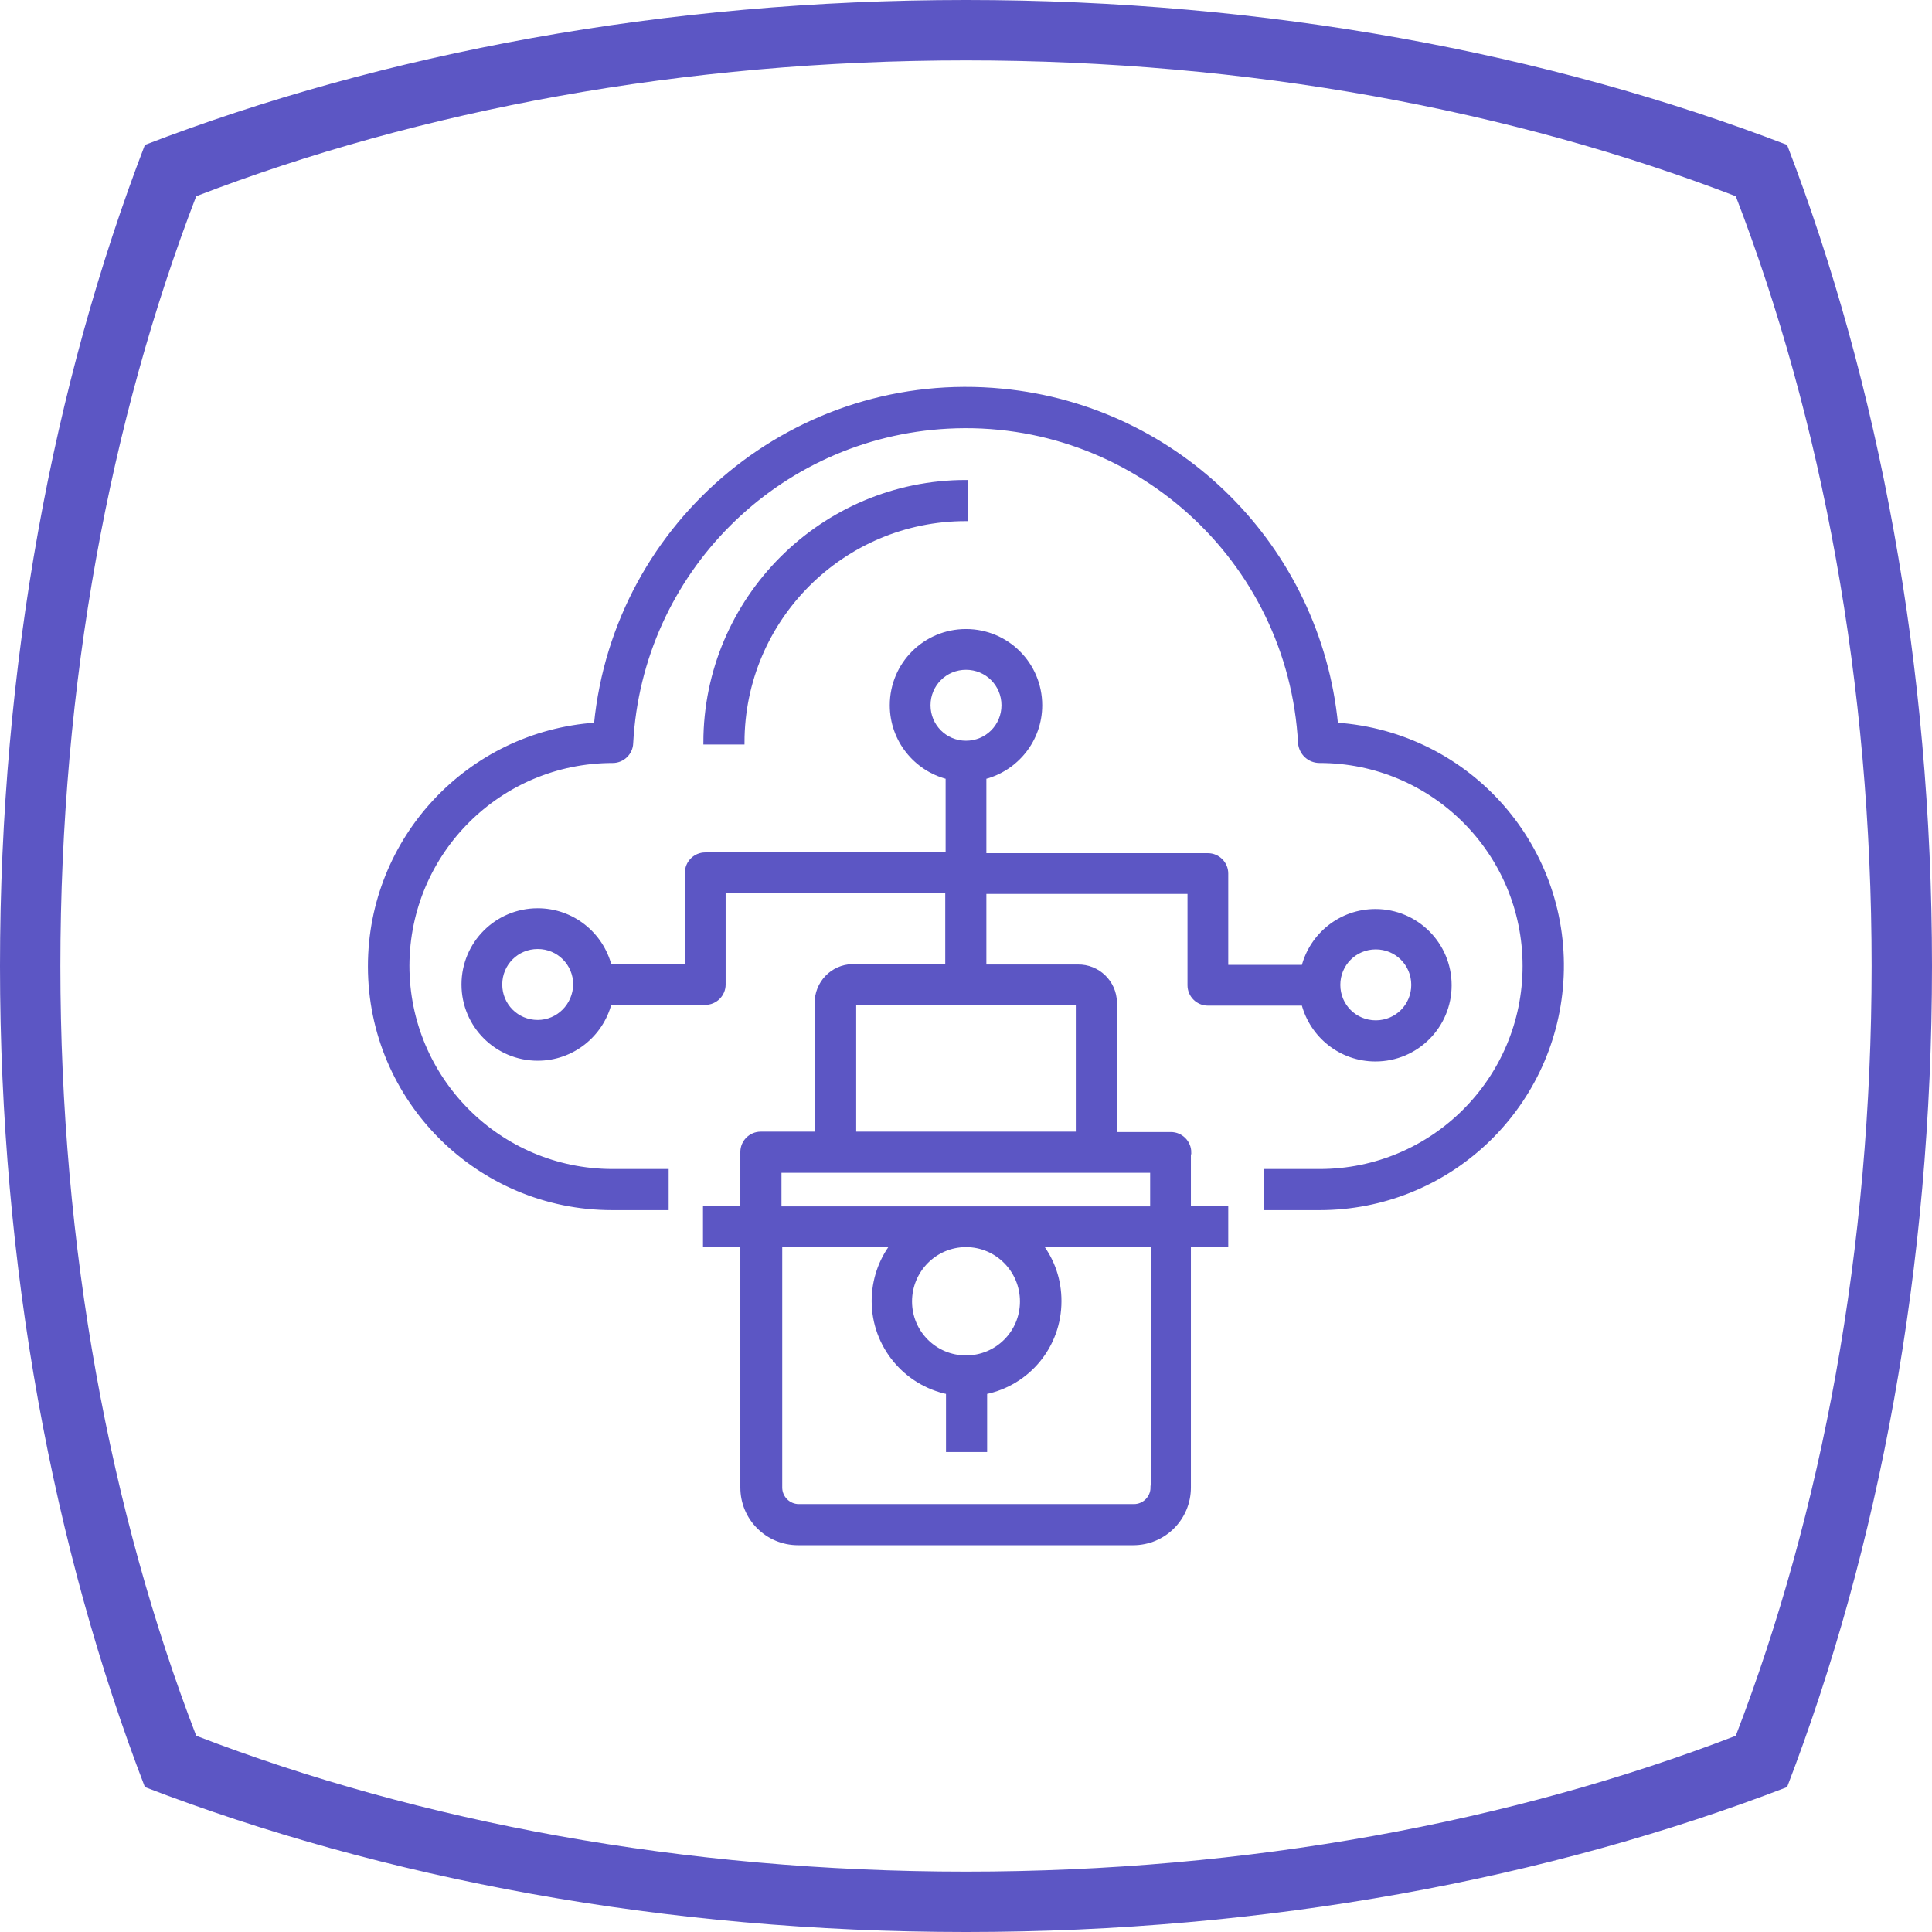
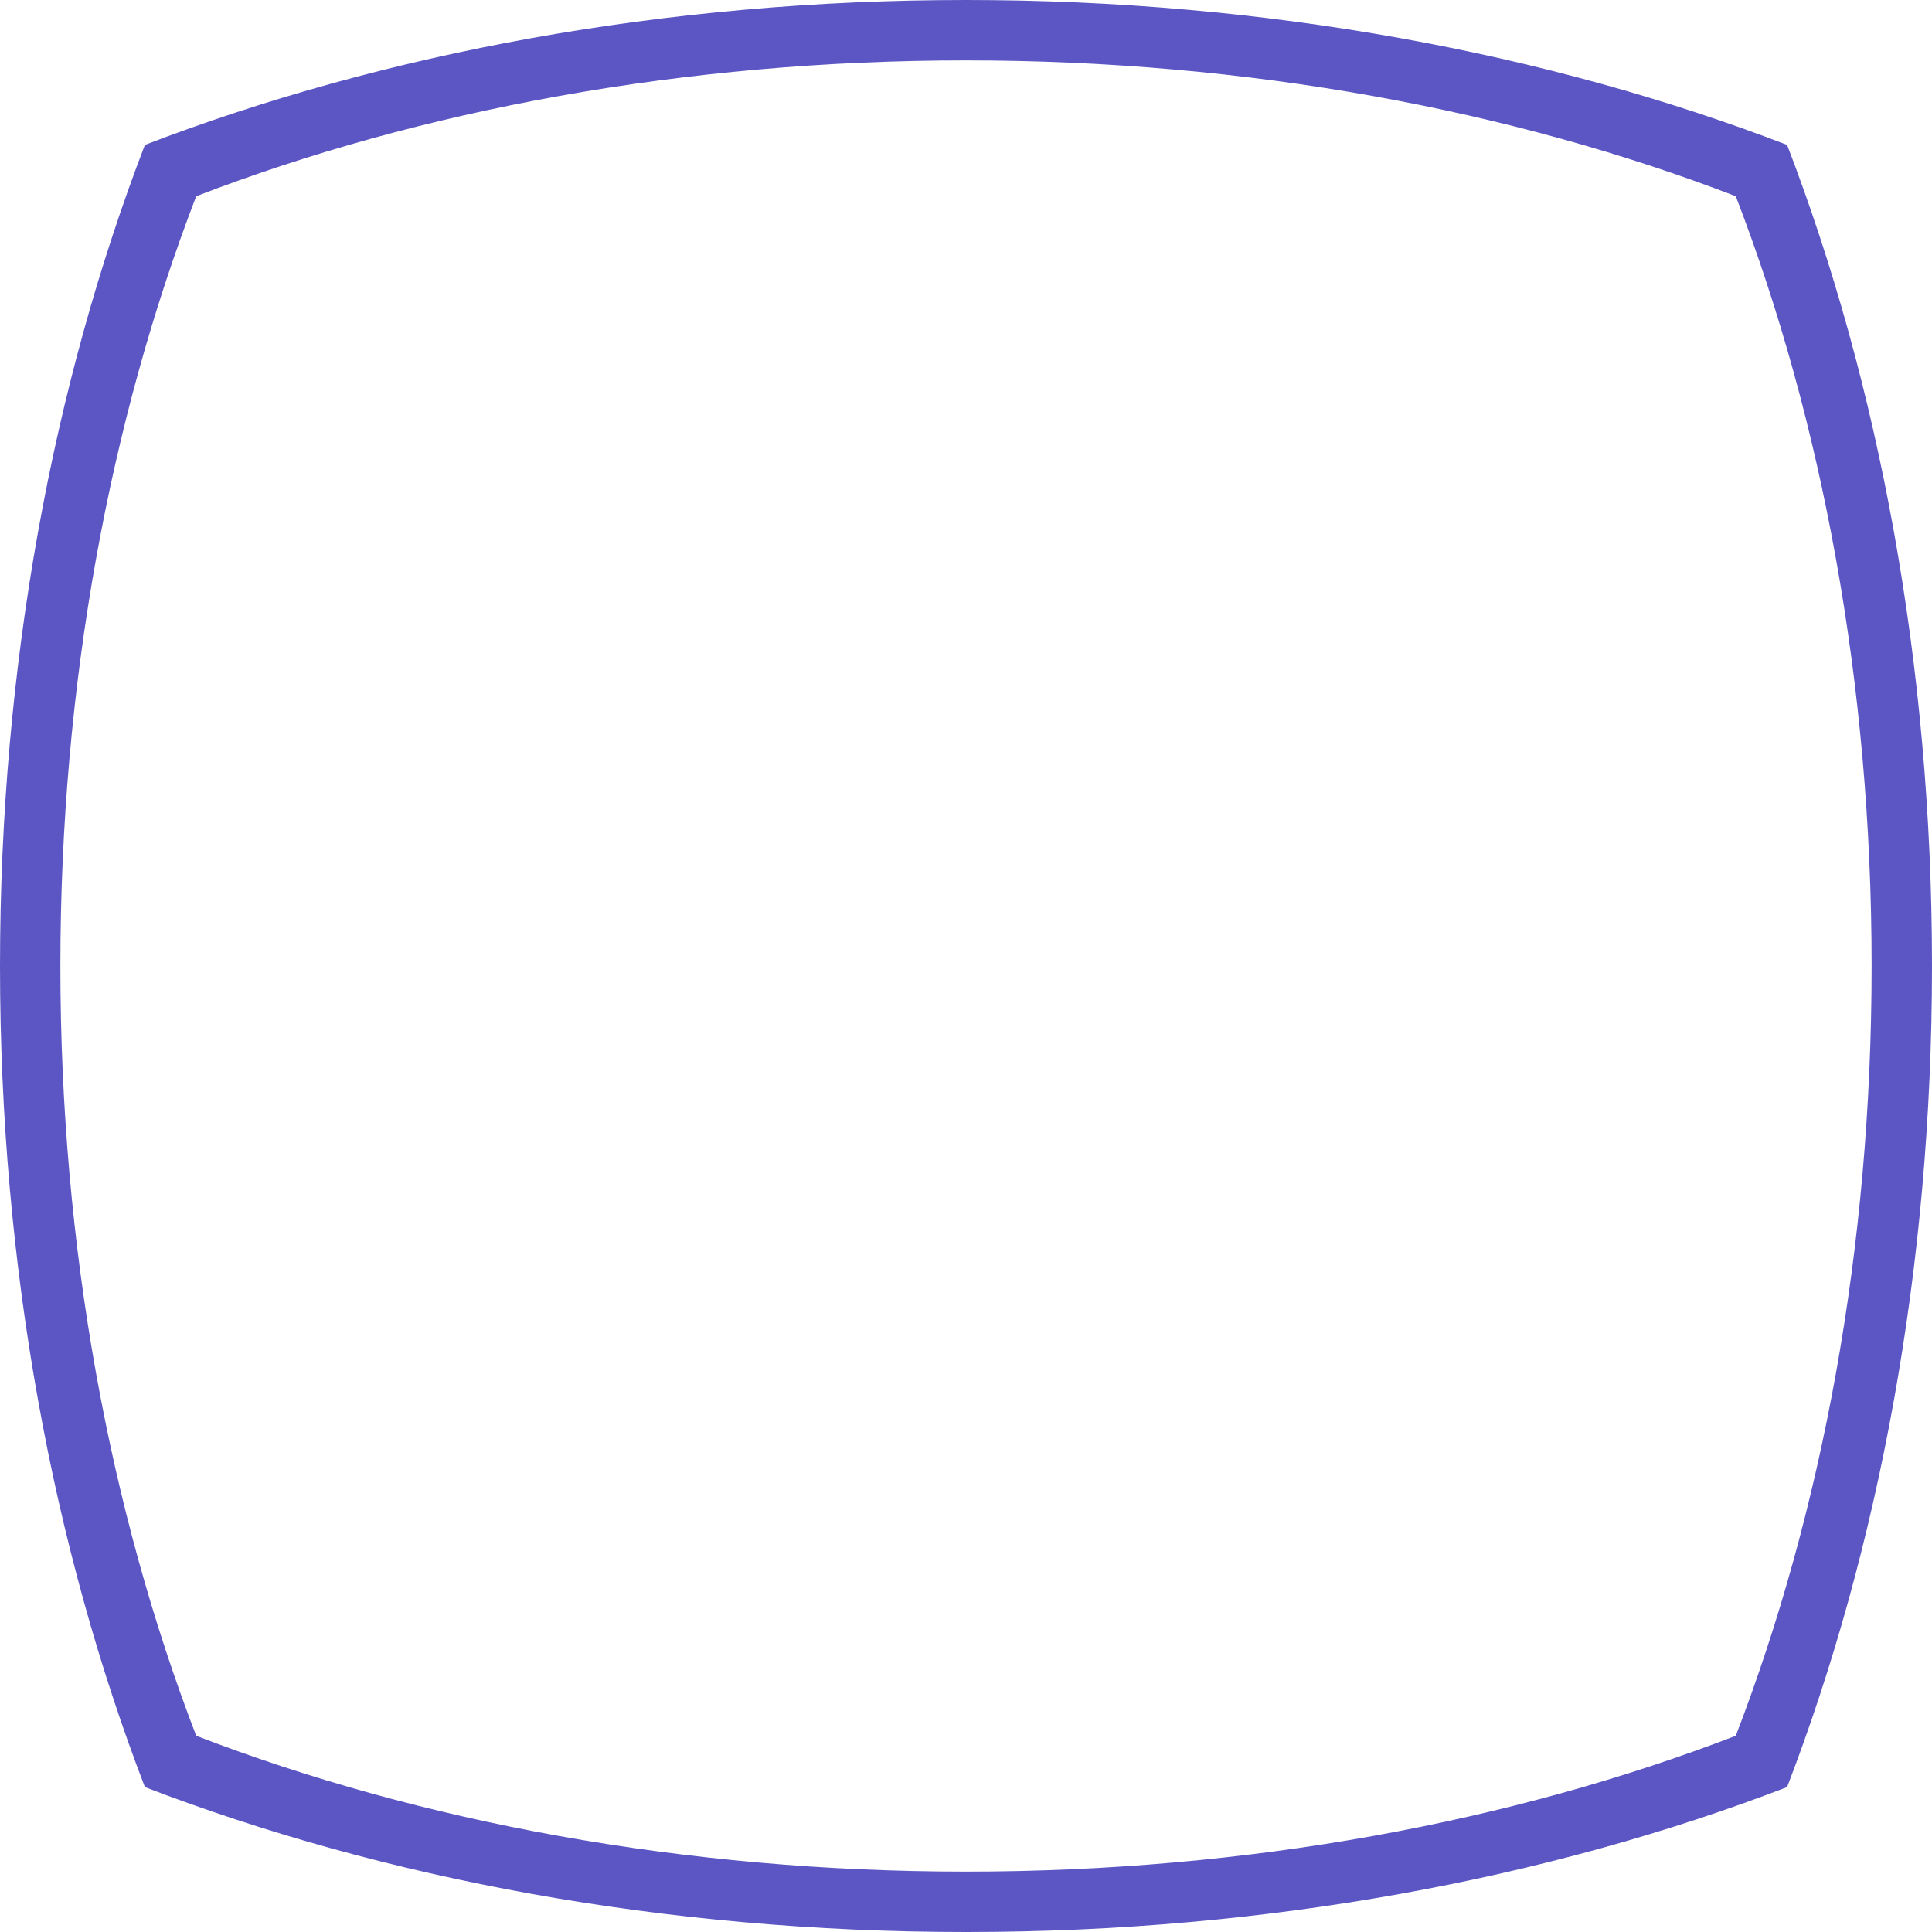
<svg xmlns="http://www.w3.org/2000/svg" version="1.1" id="giiio-simple-squared-logo" x="0px" y="0px" viewBox="0 0 512 512" style="enable-background:new 0 0 512 512;" xml:space="preserve">
  <style type="text/css">
	.st0{fill:none;}
	.st1{stroke:#000000;stroke-miterlimit:10;}
</style>
-   <path class="st0" d="M496,256c0,74.9-13.2,144.8-36,204c-59.2,22.8-129.1,36-204,36s-144.8-13.2-204-36c-22.8-59.2-36-129.1-36-204  S29.2,111.2,52,52c59.2-22.8,129.1-36,204-36s144.8,13.2,204,36C482.8,111.2,496,181.1,496,256z" />
  <path style="fill: #5c56c4" d="M473.6,38.4C410.4,14.1,335.8,0,256,0C176.1,0,101.6,14.1,38.4,38.4C14.1,101.6,0,176.1,0,256s14.1,154.4,38.4,217.6  C101.6,497.9,176.1,512,256,512c79.8,0,154.4-14.1,217.6-38.4C497.9,410.4,512,335.9,512,256S497.9,101.6,473.6,38.4z M460,460  c-59.2,22.8-129.1,36-204,36s-144.8-13.2-204-36c-22.8-59.2-36-129.1-36-204S29.2,111.2,52,52c59.2-22.8,129.1-36,204-36  s144.8,13.2,204,36c22.8,59.2,36,129.1,36,204S482.8,400.8,460,460z" />
  <g style="fill: #5c56c4">
    <g>
      <g>
-         <path style="fill: #5c56c4; stroke: #5c56c4" class="st1" d="M354.1,192c-4.6-46.9-41.7-84-88.5-88.5c-54.2-5.3-102.4,34.4-107.7,88.5c-33.7,2.3-59.9,30.3-59.9,64.1     c0,35.4,28.8,64.1,64.2,64.1h14.5v-9.9h-14.5c-30-0.1-54.2-24.4-54.2-54.4c0.1-30,24.4-54.2,54.4-54.2c2.6,0,4.8-2.1,4.9-4.7     c2.4-45.3,38.6-81.5,83.9-83.9c48.9-2.6,90.7,35,93.3,83.9c0.3,2.7,2.5,4.7,5.2,4.7c30,0,54.3,24.3,54.3,54.3     s-24.3,54.3-54.3,54.3h-14.3v9.9h14.3c33.8,0,61.8-26.2,64.1-59.9C416.2,224.9,389.5,194.4,354.1,192z" />
-         <path style="fill: #5c56c4; stroke: #5c56c4" class="st1" d="M256,137.6v-9.9c-38.1,0-69.1,31-69.1,69.1h9.9C196.8,164.1,223.3,137.6,256,137.6z" />
-         <path style="fill: #5c56c4; stroke: #5c56c4" class="st1" d="M315.2,305.4c0-2.7-2.2-4.9-4.9-4.9h-14.8v-34.5c0-0.1,0-0.3,0-0.4c-0.1-5.3-4.5-9.6-9.9-9.5h-24.7v-19.7     h54.3v24.7c0,2.7,2.2,4.9,4.9,4.9h25.3c2.2,8.5,9.9,14.8,19.1,14.8c10.9,0,19.7-8.8,19.7-19.7c0-10.9-8.8-19.7-19.7-19.7     c-9.2,0-16.9,6.3-19.1,14.8h-20.4v-24.7c0-2.7-2.2-4.9-4.9-4.9h-59.2V206c8.5-2.2,14.8-9.9,14.8-19.1c0-10.9-8.8-19.7-19.7-19.7     s-19.7,8.8-19.7,19.7c0,9.2,6.3,16.9,14.8,19.1v20.4h-64.2c-2.7,0-4.9,2.2-4.9,4.9V256h-20.4c-2.2-8.5-9.9-14.8-19.1-14.8     c-10.9,0-19.7,8.8-19.7,19.7c0,10.9,8.8,19.7,19.7,19.7c9.2,0,16.9-6.3,19.1-14.8h25.3c2.7,0,4.9-2.2,4.9-4.9v-24.7h59.2V256     h-24.7c-0.1,0-0.3,0-0.4,0c-5.3,0.1-9.6,4.5-9.5,9.9v34.5h-14.8c-2.7,0-4.9,2.2-4.9,4.9v14.8h-9.9v9.9h9.9v64.2     c0,8.2,6.6,14.8,14.8,14.8h88.8c8.2,0,14.8-6.6,14.8-14.8V330h9.9v-9.9h-9.9V305.4z M364.6,251.1c5.5,0,9.9,4.4,9.9,9.9     c0,5.5-4.4,9.9-9.9,9.9s-9.9-4.4-9.9-9.9C354.7,255.5,359.1,251.1,364.6,251.1z M142.5,270.8c-5.5,0-9.9-4.4-9.9-9.9     c0-5.5,4.4-9.9,9.9-9.9s9.9,4.4,9.9,9.9C152.3,266.4,147.9,270.8,142.5,270.8z M246.1,186.9c0-5.5,4.4-9.9,9.9-9.9     c5.5,0,9.9,4.4,9.9,9.9s-4.4,9.9-9.9,9.9C250.5,196.8,246.1,192.4,246.1,186.9z M226.4,265.9H256h29.6v34.5h-59.2V265.9z      M206.6,310.3h98.7v9.9h-98.7V310.3z M270.8,344.9c0,8.2-6.6,14.8-14.8,14.8s-14.8-6.6-14.8-14.8S247.8,330,256,330     S270.8,336.7,270.8,344.9z M305.4,394.2c0,2.7-2.2,4.9-4.9,4.9h-88.8c-2.7,0-4.9-2.2-4.9-4.9V330h29.6c-3.1,4.1-4.9,9.3-4.9,14.8     c0,11.9,8.5,21.9,19.7,24.2v15.3h9.9V369c11.3-2.3,19.7-12.2,19.7-24.2c0-5.6-1.8-10.7-4.9-14.8h29.6V394.2z" />
-       </g>
+         </g>
    </g>
  </g>
</svg>